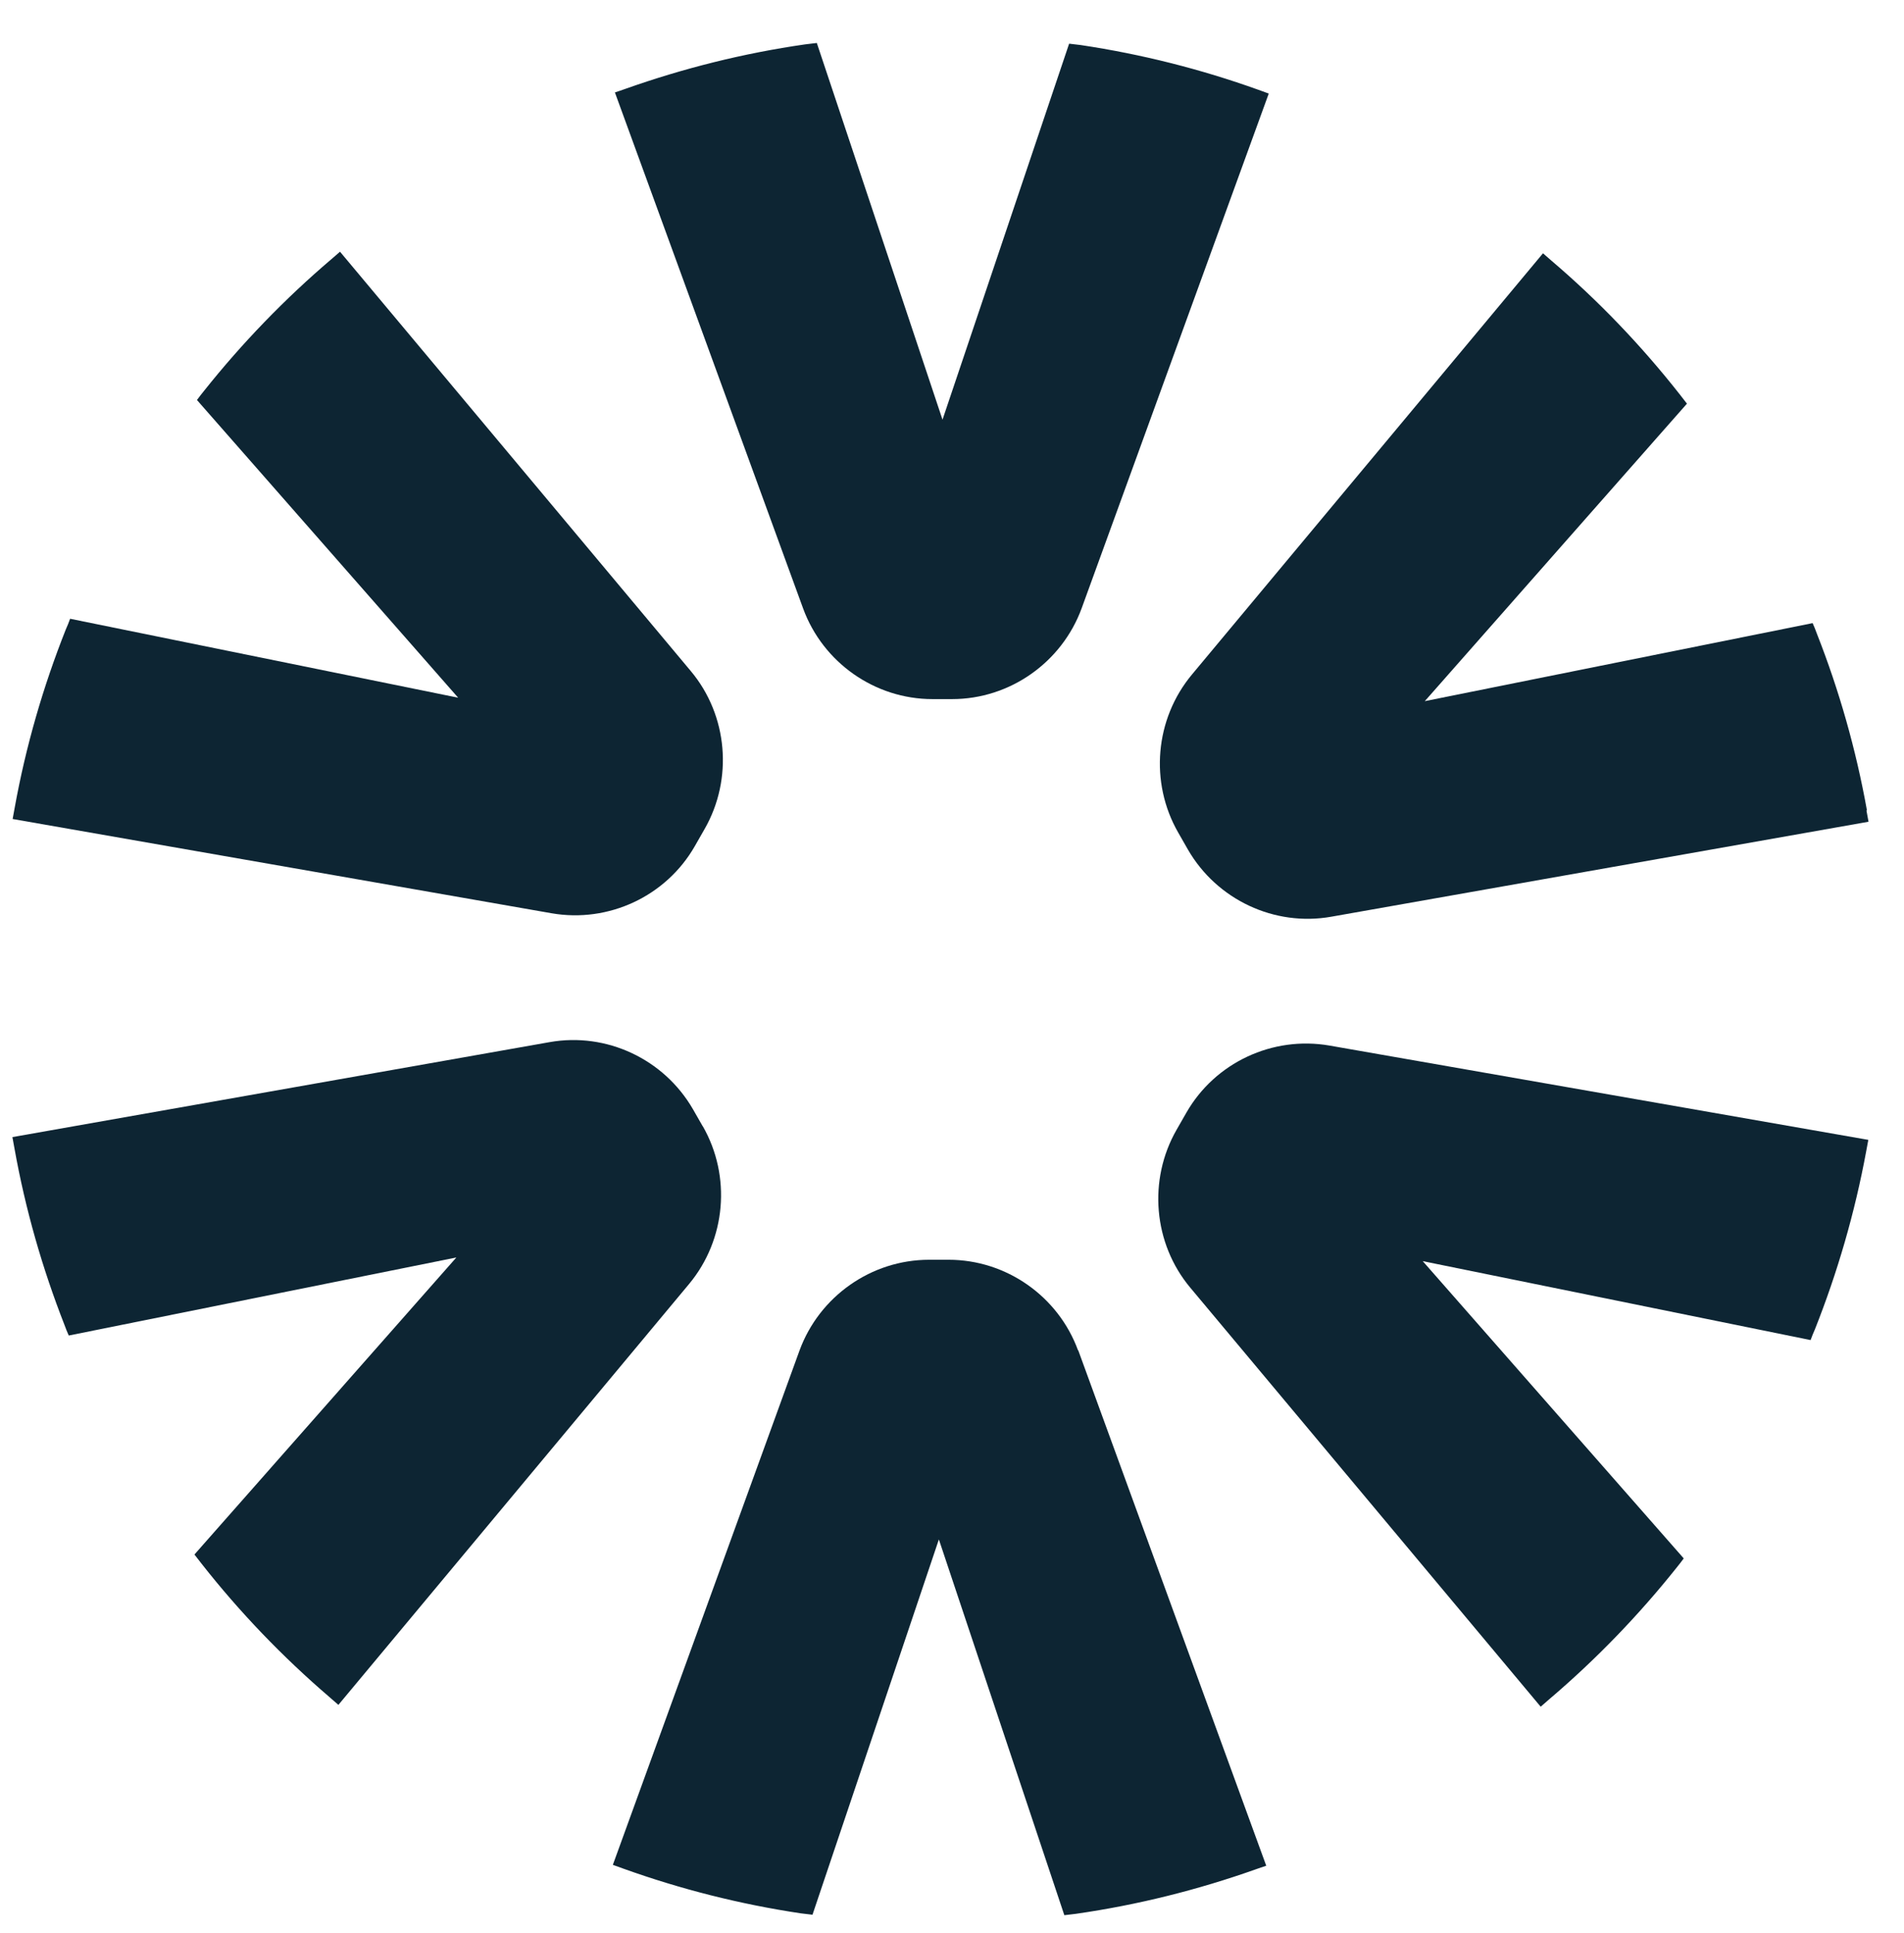
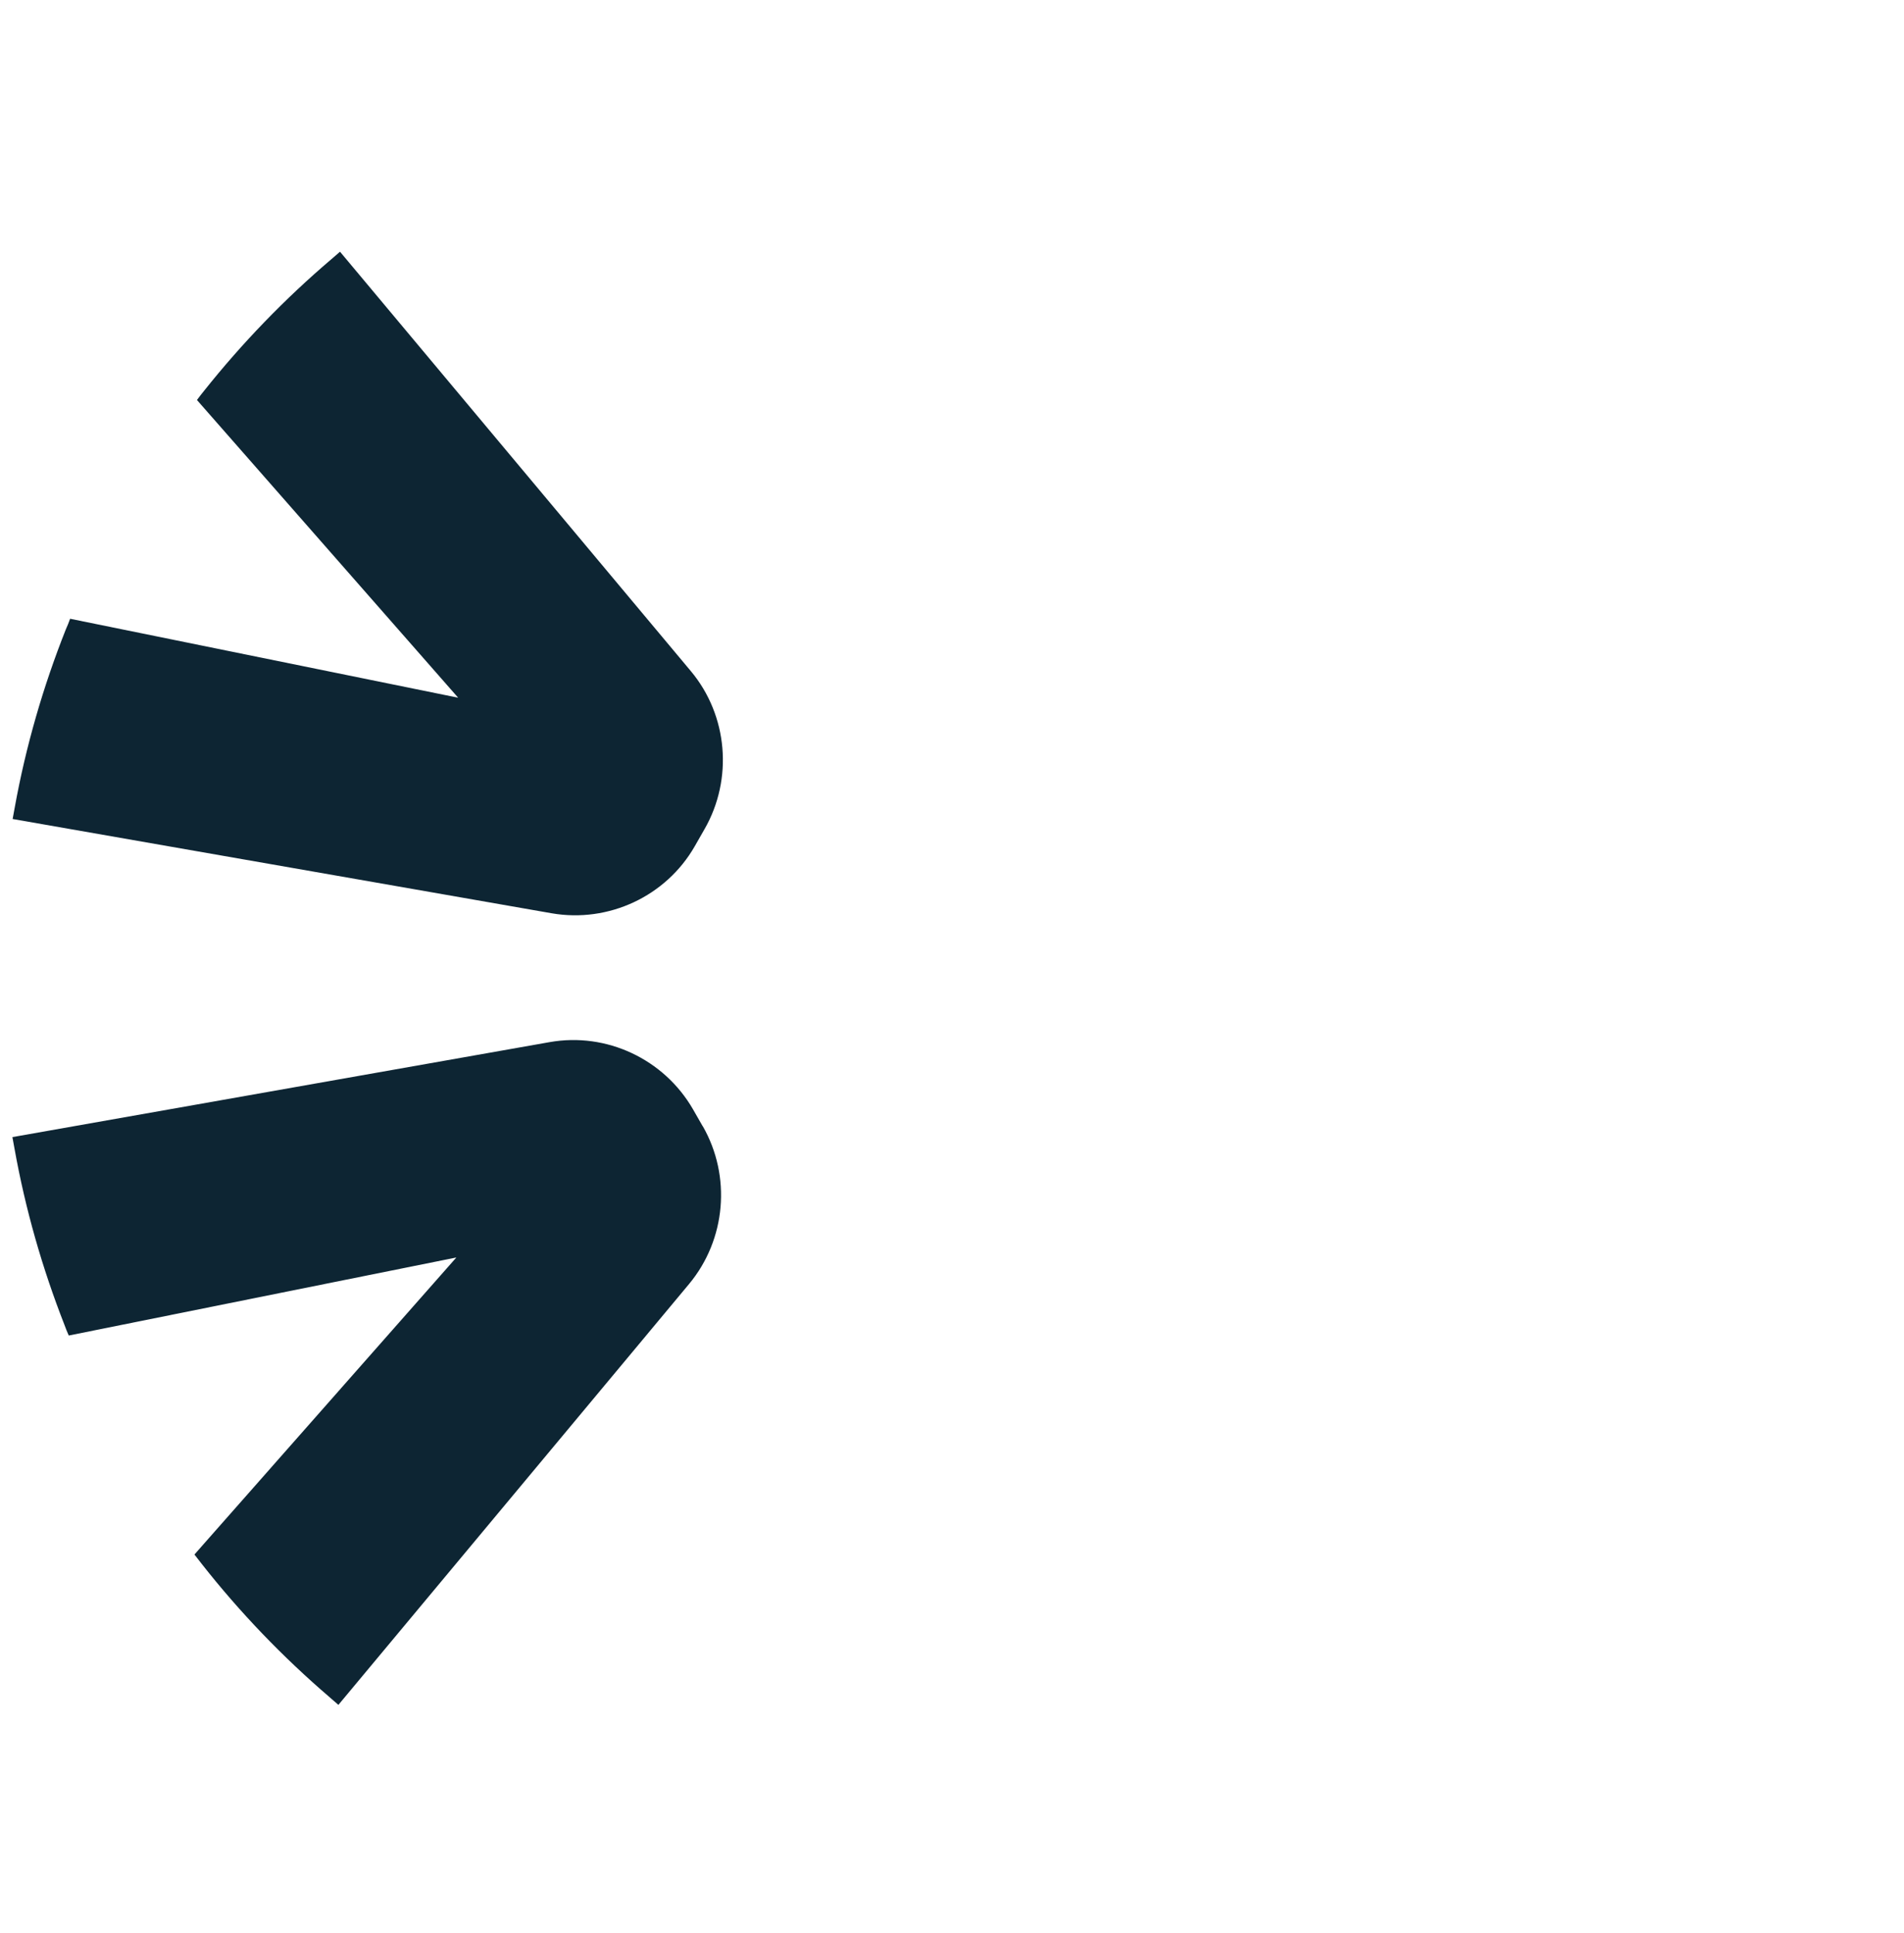
<svg xmlns="http://www.w3.org/2000/svg" width="66" height="67" viewBox="0 0 66 67" fill="none">
  <g id="symbol-blue">
    <g id="Vector">
-       <path d="M37.369 46.808C36.681 44.928 34.878 43.667 32.885 43.667H32.205C30.204 43.667 28.401 44.936 27.713 46.816L21.244 64.641C21.37 64.688 21.489 64.728 21.616 64.775C23.585 65.481 25.641 66.005 27.76 66.322C27.895 66.338 28.029 66.354 28.164 66.37L32.545 53.361L36.894 66.386C37.029 66.37 37.163 66.354 37.297 66.338C39.449 66.029 41.528 65.505 43.521 64.799C43.648 64.752 43.774 64.712 43.893 64.672L37.377 46.808H37.369Z" fill="#0D2533" />
      <path d="M24.36 39.042L24.02 38.448C23.015 36.71 21.023 35.774 19.053 36.123L0.43 39.415C0.453 39.542 0.477 39.677 0.501 39.804C0.88 41.922 1.466 43.961 2.233 45.92C2.28 46.047 2.328 46.174 2.383 46.293L15.819 43.588L6.74 53.884C6.819 53.987 6.906 54.098 6.986 54.201C8.314 55.891 9.801 57.438 11.43 58.834C11.533 58.921 11.628 59.008 11.73 59.096L23.885 44.508C25.166 42.969 25.356 40.772 24.36 39.035V39.042Z" fill="#0D2533" />
      <path d="M23.949 23.265L11.786 8.725C11.683 8.812 11.588 8.899 11.485 8.986C9.872 10.359 8.393 11.89 7.073 13.548C6.986 13.651 6.906 13.762 6.827 13.865L15.882 24.185L2.43 21.448C2.383 21.575 2.336 21.702 2.28 21.821C1.497 23.796 0.896 25.859 0.509 28C0.485 28.127 0.461 28.262 0.438 28.389L19.125 31.657C21.094 31.998 23.087 31.07 24.083 29.333L24.423 28.738C25.419 27.001 25.23 24.796 23.949 23.265Z" fill="#0D2533" />
-       <path d="M43.608 3.108C41.639 2.402 39.583 1.879 37.464 1.562C37.329 1.546 37.195 1.53 37.06 1.514L32.671 14.547L28.314 1.49C28.179 1.506 28.045 1.522 27.91 1.538C25.759 1.847 23.68 2.371 21.687 3.077C21.56 3.124 21.434 3.164 21.315 3.204L27.839 21.091C28.527 22.971 30.33 24.233 32.323 24.233H33.003C35.004 24.233 36.807 22.963 37.495 21.083L43.98 3.243C43.853 3.196 43.735 3.156 43.608 3.108Z" fill="#0D2533" />
-       <path d="M64.715 28.088C64.335 25.97 63.75 23.923 62.983 21.972C62.936 21.845 62.888 21.718 62.833 21.599L49.389 24.304L58.476 13.992C58.397 13.889 58.309 13.778 58.23 13.675C56.902 11.985 55.415 10.43 53.786 9.042C53.683 8.955 53.588 8.867 53.486 8.78L41.315 23.384C40.034 24.923 39.844 27.12 40.84 28.857L41.18 29.452C42.185 31.189 44.178 32.125 46.147 31.776L64.77 28.484C64.747 28.358 64.723 28.223 64.699 28.096L64.715 28.088Z" fill="#0D2533" />
-       <path d="M46.084 36.242C44.114 35.901 42.121 36.829 41.125 38.567L40.785 39.161C39.789 40.899 39.978 43.104 41.26 44.635L53.406 59.159C53.509 59.072 53.604 58.985 53.707 58.897C55.32 57.525 56.799 55.994 58.12 54.336C58.207 54.233 58.286 54.122 58.365 54.019L49.318 43.715L62.762 46.451C62.809 46.325 62.857 46.198 62.912 46.079C63.695 44.103 64.296 42.041 64.691 39.899C64.715 39.772 64.739 39.637 64.763 39.511L46.084 36.242Z" fill="#0D2533" />
    </g>
  </g>
</svg>